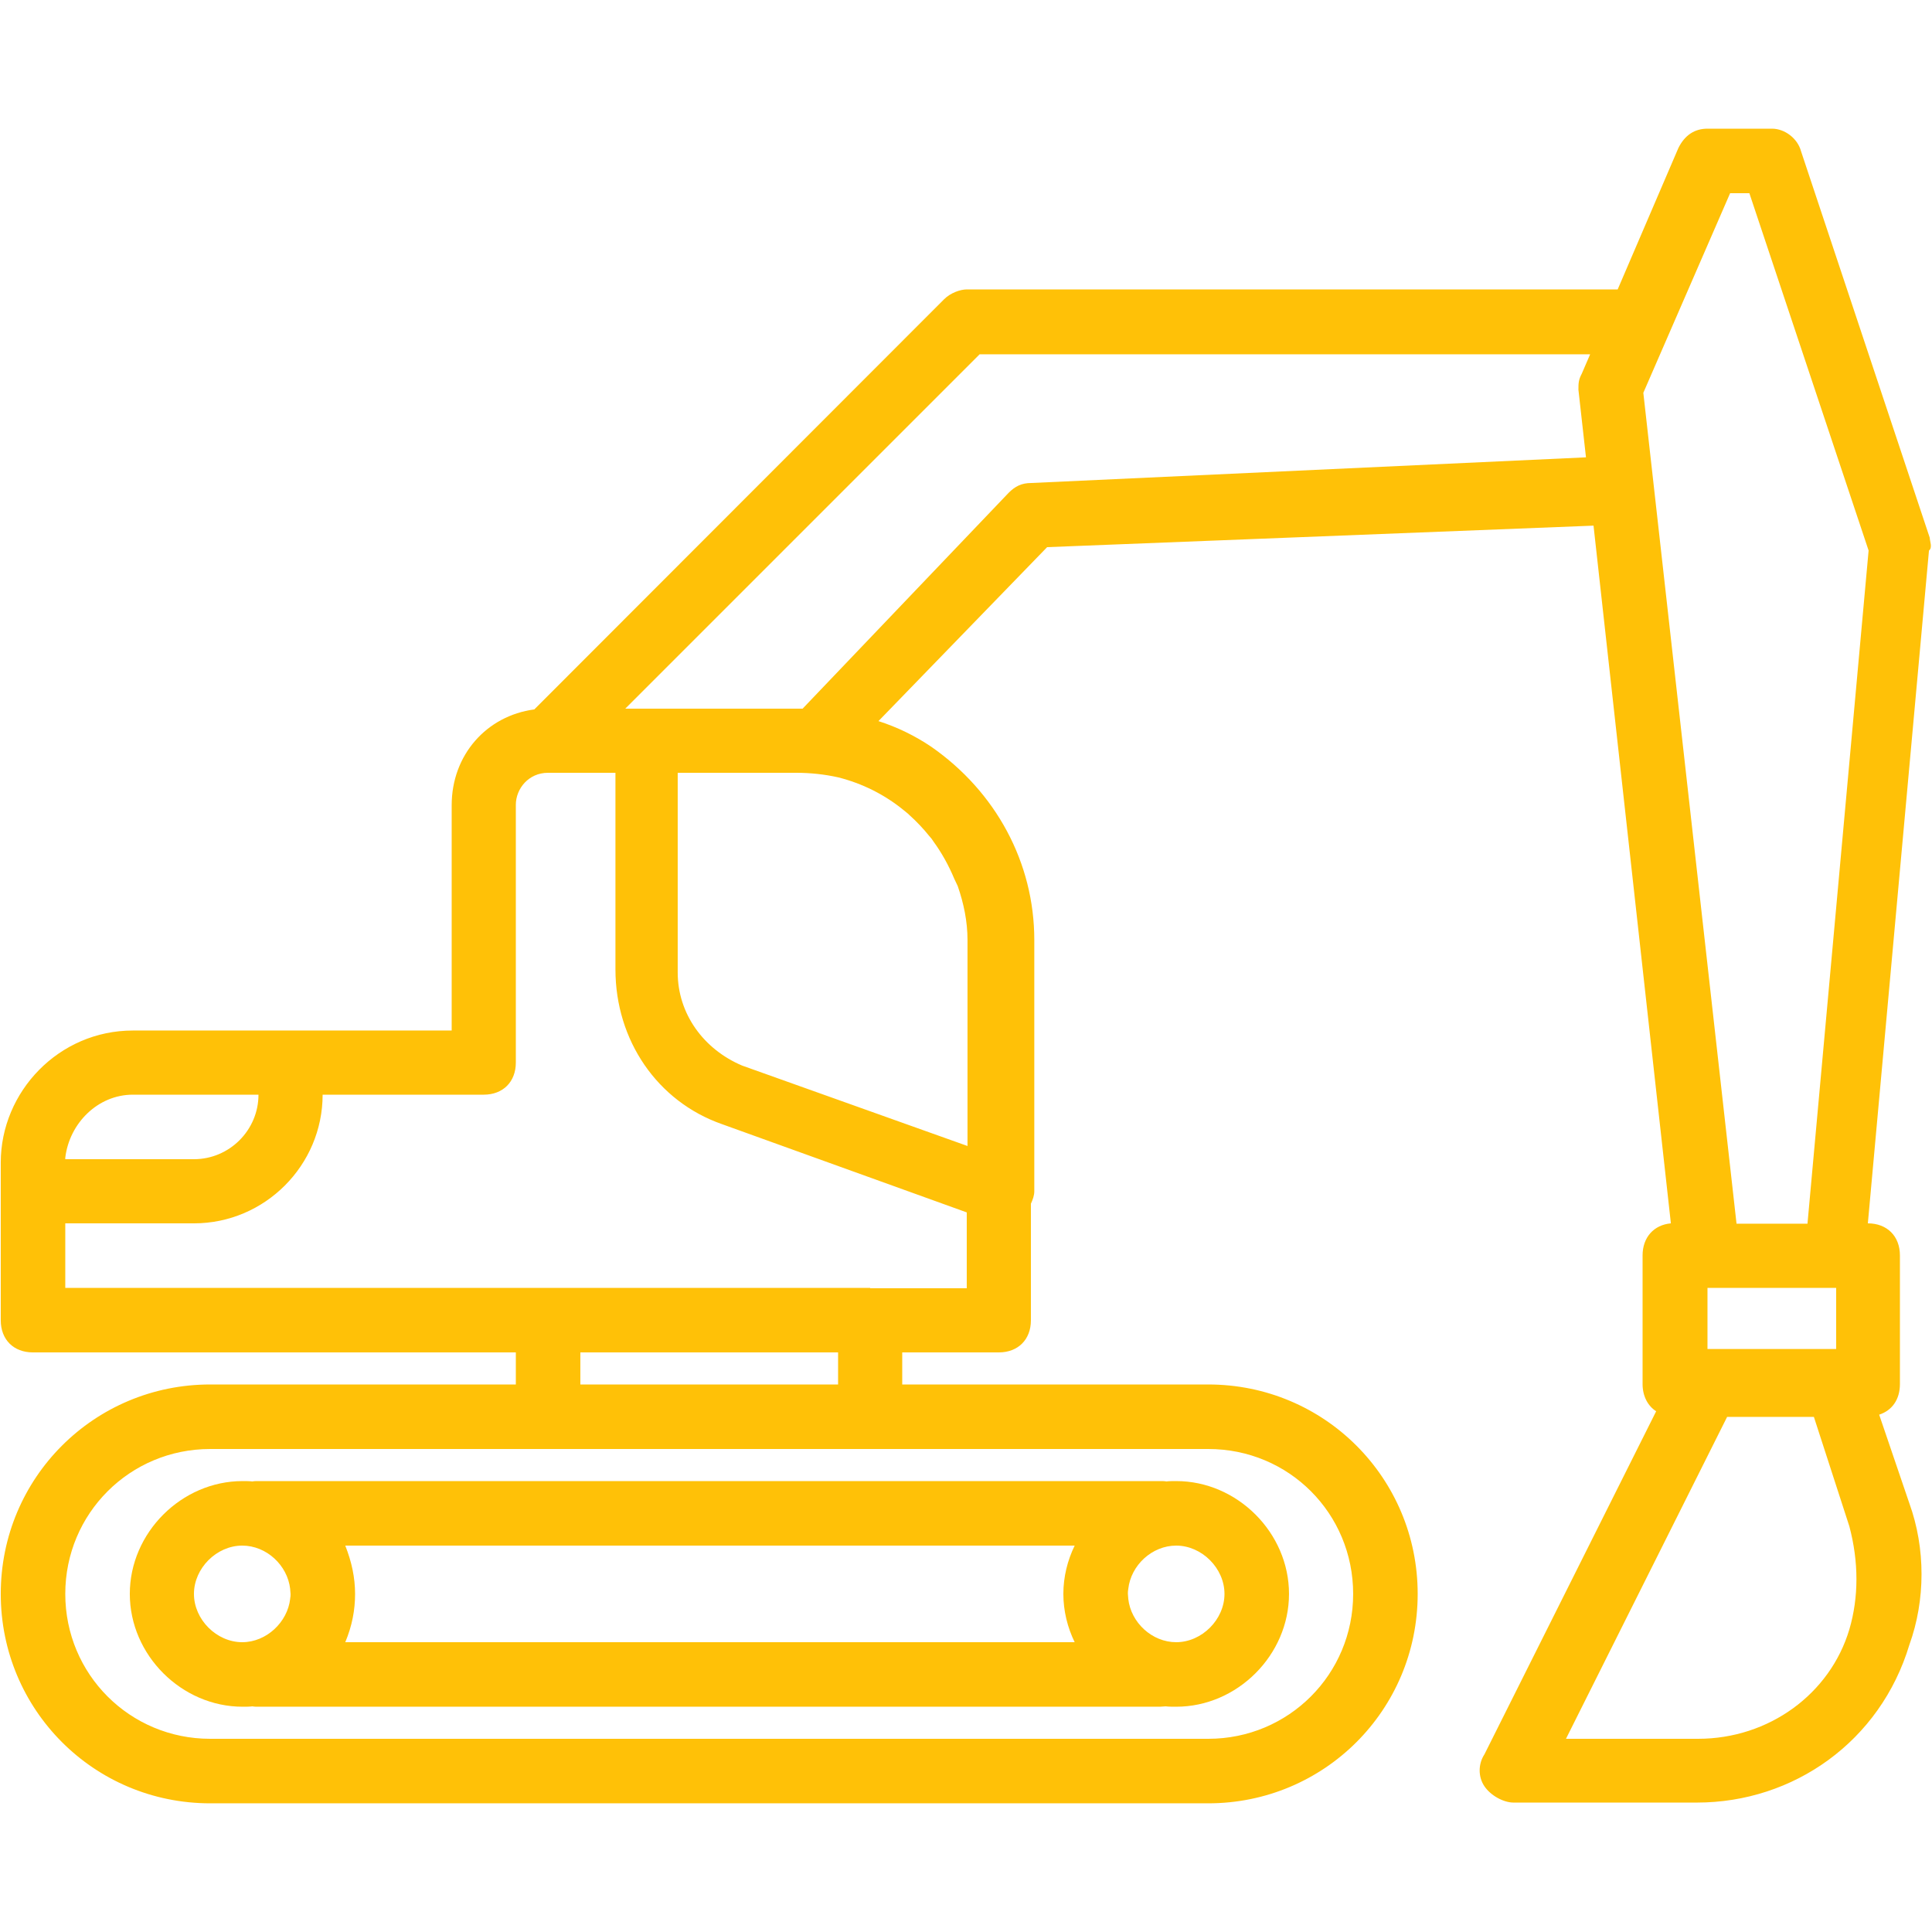
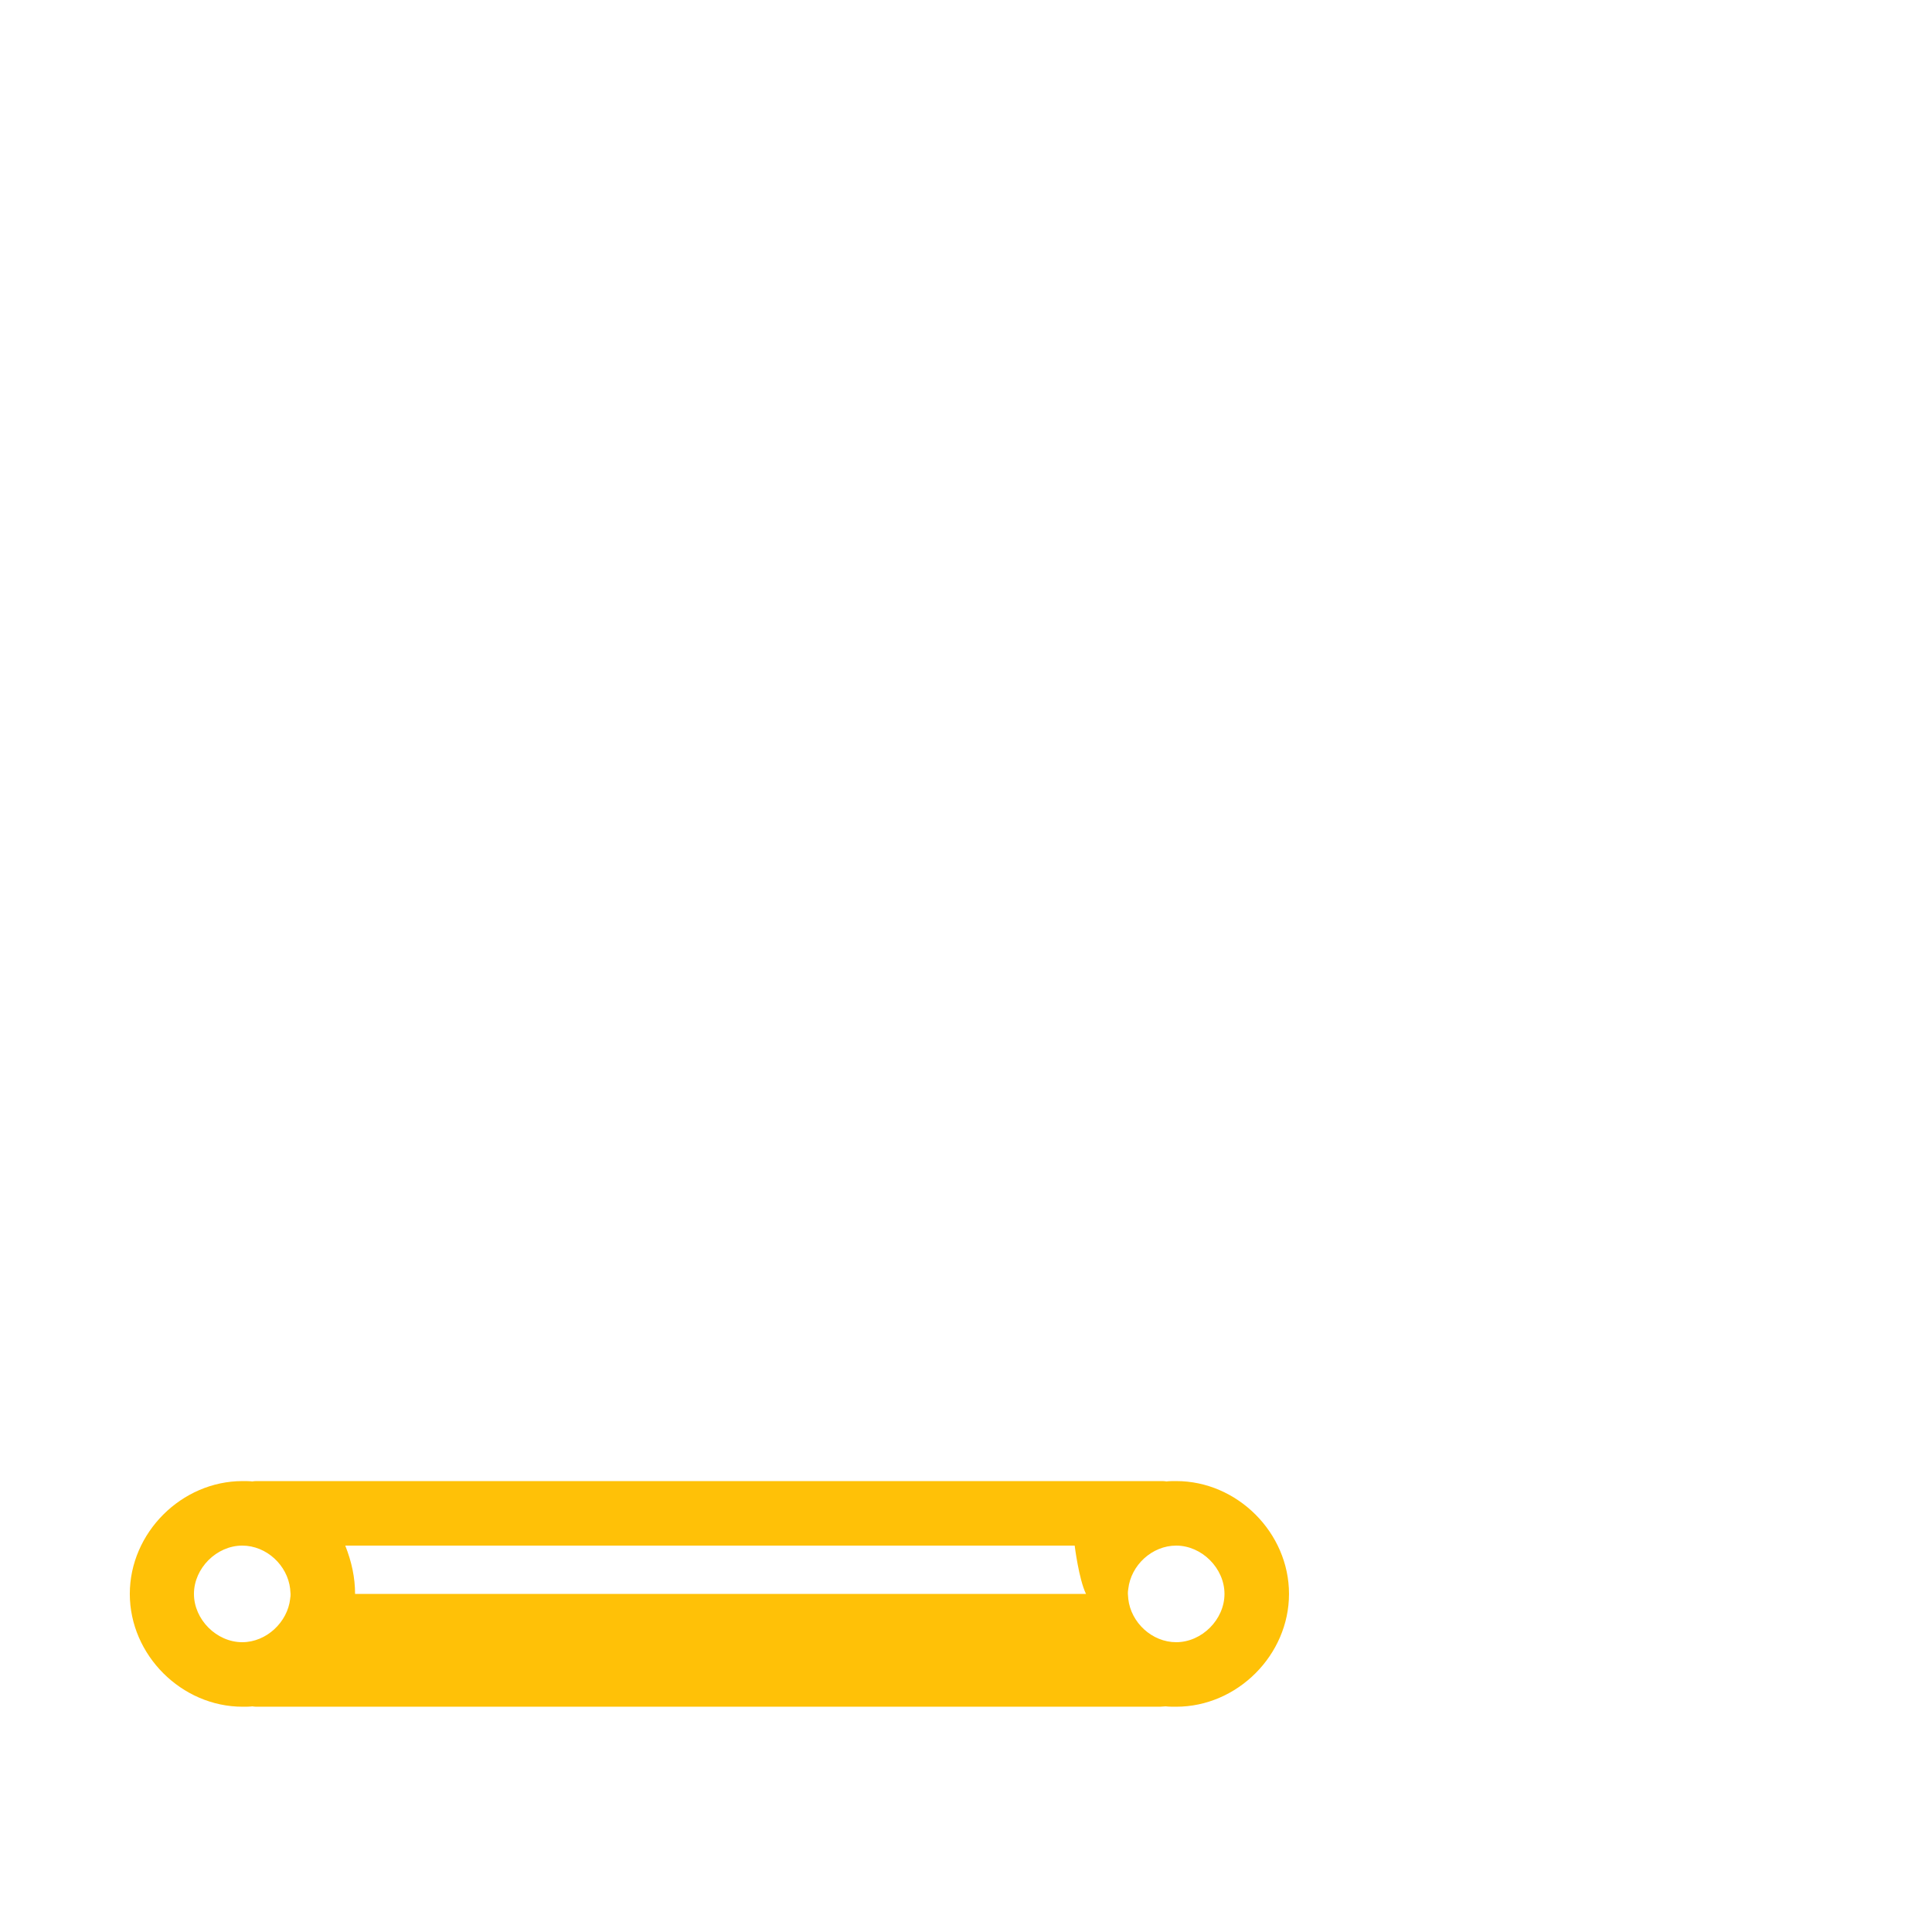
<svg xmlns="http://www.w3.org/2000/svg" version="1.1" id="Vrstva_1" x="0px" y="0px" viewBox="0 0 512 512" style="enable-background:new 0 0 512 512;" xml:space="preserve">
  <style type="text/css">
	.st0{fill:#FFC107;}
</style>
  <g transform="translate(1 1)">
    <g>
      <g>
-         <path class="st0" d="M510.4,141.5L476.3,39.1c-0.9-3.4-4.3-6-7.7-6h-17.1c-3.4,0-6,1.7-7.7,5.1l-16.1,37.5H255.2     c-1.7,0-4.3,0.9-6,2.6L140.6,187c-12.7,1.7-21.9,12.1-21.9,25.4v59.7H76H34.2c-19.6,0-35,16.2-35,35v7.7v34.1     c0,5.1,3.4,8.5,8.5,8.5h128v8.5H54.7c-30.7,0-55.5,24.7-55.5,55.5c0,30.7,24.7,55.5,55.5,55.5h264.5c30.7,0,55.5-24.7,55.5-55.5     c0-30.7-24.7-55.5-55.5-55.5h-81.1v-8.5h25.6c5.1,0,8.5-3.4,8.5-8.5V318c0.5-1.1,0.9-2.2,0.9-3.3v-66.6     c0-20.5-10.2-39.3-27.3-51.2c-4.3-2.9-9-5.2-14-6.8l44.7-46.1l144.8-5.7l20.5,184.9c-4.5,0.4-7.5,3.7-7.5,8.5v34.1     c0,3.2,1.4,5.8,3.6,7.2l-45.5,90.9c-1.7,2.6-1.7,6,0,8.5s5.1,4.3,7.7,4.3h48.6c25.6,0,48.6-16.2,56.3-41.8     c4.3-11.9,4.3-25.6,0-37.5l-8-23.5c3.4-1.1,5.5-4,5.5-8.1v-34.1c0-5.1-3.4-8.5-8.5-8.5l16.2-178.3     C511.2,144.1,510.4,142.4,510.4,141.5z M457.5,50.2h5.1l31.6,94.7L478,323.3h-18.8l-24.7-220.2L457.5,50.2z M485.6,356.5h-34.1     v-16.2h34.1V356.5z M221.1,205c6.4,1.6,12.4,4.6,17.5,8.8c0.4,0.3,0.7,0.6,1.1,0.9c0.1,0.1,0.2,0.2,0.3,0.3     c1.9,1.7,3.7,3.6,5.3,5.6c0.2,0.2,0.4,0.5,0.6,0.7c0.1,0.2,0.3,0.4,0.4,0.6c2.2,3,4.1,6.4,5.6,10c0.3,0.6,0.6,1.3,0.9,1.9     c1.6,4.6,2.6,9.4,2.6,14.3v54.6l-59.7-21.3c-10.2-4.3-17.1-13.7-17.1-24.7v-52.9H210C213.8,203.8,217.5,204.2,221.1,205z      M34.2,289.1C34.2,289.1,34.2,289.1,34.2,289.1l33.3,0c0,9.4-7.7,17.1-17.1,17.1H16.3c0-0.1,0-0.3,0-0.4     C17.4,296.6,25,289.1,34.2,289.1z M357.6,421.4c0,21.3-17.1,38.4-38.4,38.4H54.7c-21.3,0-38.4-17.1-38.4-38.4S33.4,383,54.7,383     h89.6h85.3h89.6C340.6,383,357.6,400.1,357.6,421.4z M221.1,365.9h-68.3v-8.5h68.3V365.9z M229.6,340.3h-85.3h-128v-17.1h34.1     c18.8,0,34.1-15.4,34.1-34.1h42.7c5.1,0,8.5-3.4,8.5-8.5v-68.3c0-4.3,3.4-8.5,8.5-8.5h17.9v52.1c0,18.8,11.1,35,28.2,41     l64.9,23.4v20.1H229.6z M272.3,127c-2.6,0-4.3,0.9-6,2.6l-54.6,57.2h-0.9H210h-39.3h-6l93.9-93.9h161.8l-2.2,5.1     c-0.9,1.7-0.9,2.6-0.9,4.3l2,17.9L272.3,127z M489.1,430.8c-5.1,17.1-21.3,29-40.1,29h-35l42.7-85.3h23l9.4,29     C491.6,412.9,491.6,422.3,489.1,430.8z" />
-         <path class="st0" d="M67.5,391.5c-0.6,0-1.1,0-1.6,0.1c-0.9-0.1-1.8-0.1-2.6-0.1c-16.2,0-29.9,13.7-29.9,29.9     c0,16.2,13.7,29.9,29.9,29.9c0.9,0,1.8,0,2.6-0.1c0.5,0.1,1.1,0.1,1.6,0.1h238.9c0.5,0,1-0.1,1.5-0.1c0.9,0.1,1.8,0.1,2.8,0.1     c16.2,0,29.9-13.7,29.9-29.9c0-16.2-13.7-29.9-29.9-29.9c-0.9,0-1.8,0-2.6,0.1c-0.5-0.1-1.1-0.1-1.6-0.1H67.5z M50.4,421.4     c0-6.8,6-12.8,12.8-12.8c6.4,0,12,5.2,12.7,11.5c0,0,0,0.1,0,0.1c0,0.4,0.1,0.8,0.1,1.2c0,0.4,0,0.8-0.1,1.2c0,0,0,0.1,0,0.1     c-0.7,6.2-6.3,11.5-12.7,11.5C56.4,434.2,50.4,428.2,50.4,421.4z M93.1,421.4c0-4.3-0.9-8.5-2.6-12.8h193.3     c-1.9,3.9-3,8.3-3,12.8s1.1,8.9,3,12.8H90.5C92.3,429.9,93.1,425.7,93.1,421.4z M323.5,421.4c0,6.8-6,12.8-12.8,12.8     c-6.4,0-12-5.2-12.7-11.5c0,0,0-0.1,0-0.1c0-0.4-0.1-0.8-0.1-1.2c0-0.4,0-0.8,0.1-1.3c0,0,0,0,0,0c0.7-6.3,6.3-11.5,12.7-11.5     C317.5,408.6,323.5,414.6,323.5,421.4z" />
+         <path class="st0" d="M67.5,391.5c-0.6,0-1.1,0-1.6,0.1c-0.9-0.1-1.8-0.1-2.6-0.1c-16.2,0-29.9,13.7-29.9,29.9     c0,16.2,13.7,29.9,29.9,29.9c0.9,0,1.8,0,2.6-0.1c0.5,0.1,1.1,0.1,1.6,0.1h238.9c0.5,0,1-0.1,1.5-0.1c0.9,0.1,1.8,0.1,2.8,0.1     c16.2,0,29.9-13.7,29.9-29.9c0-16.2-13.7-29.9-29.9-29.9c-0.9,0-1.8,0-2.6,0.1c-0.5-0.1-1.1-0.1-1.6-0.1H67.5z M50.4,421.4     c0-6.8,6-12.8,12.8-12.8c6.4,0,12,5.2,12.7,11.5c0,0,0,0.1,0,0.1c0,0.4,0.1,0.8,0.1,1.2c0,0.4,0,0.8-0.1,1.2c0,0,0,0.1,0,0.1     c-0.7,6.2-6.3,11.5-12.7,11.5C56.4,434.2,50.4,428.2,50.4,421.4z M93.1,421.4c0-4.3-0.9-8.5-2.6-12.8h193.3     s1.1,8.9,3,12.8H90.5C92.3,429.9,93.1,425.7,93.1,421.4z M323.5,421.4c0,6.8-6,12.8-12.8,12.8     c-6.4,0-12-5.2-12.7-11.5c0,0,0-0.1,0-0.1c0-0.4-0.1-0.8-0.1-1.2c0-0.4,0-0.8,0.1-1.3c0,0,0,0,0,0c0.7-6.3,6.3-11.5,12.7-11.5     C317.5,408.6,323.5,414.6,323.5,421.4z" />
      </g>
    </g>
  </g>
</svg>